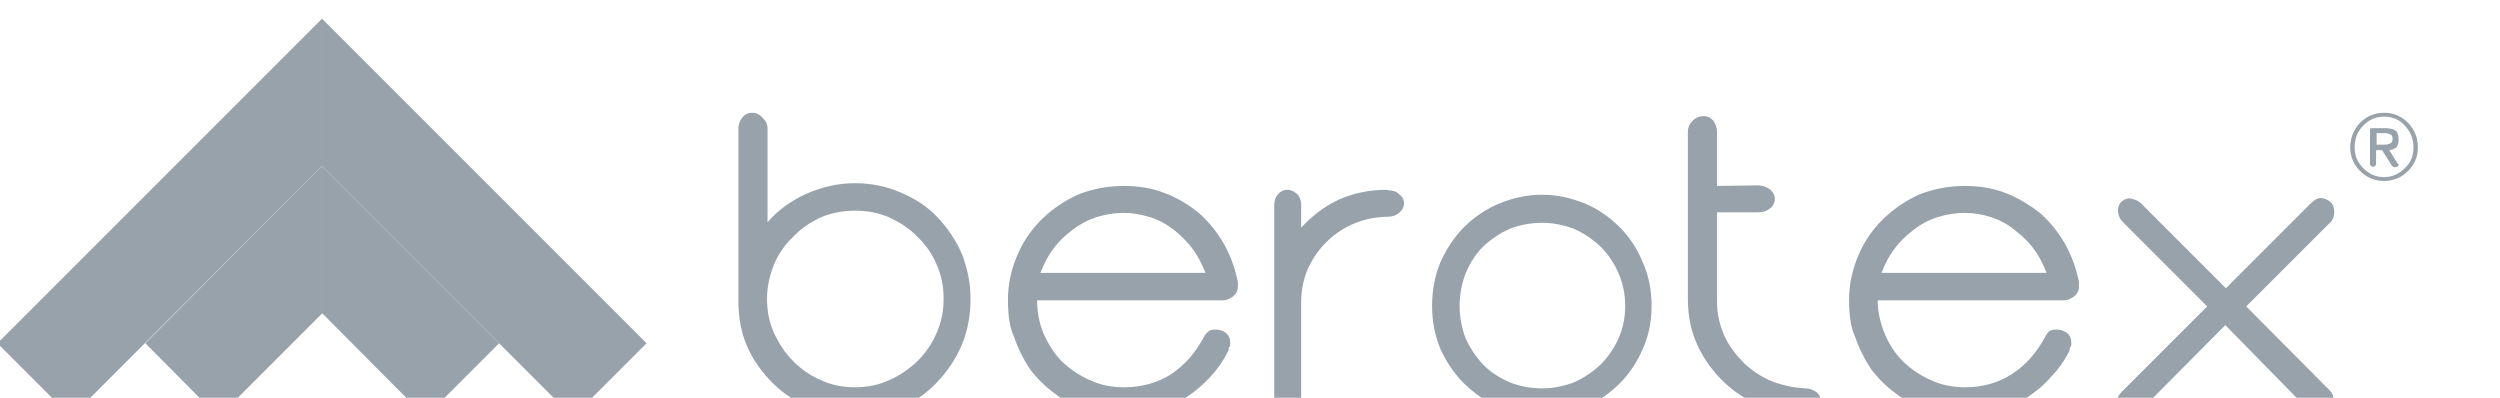
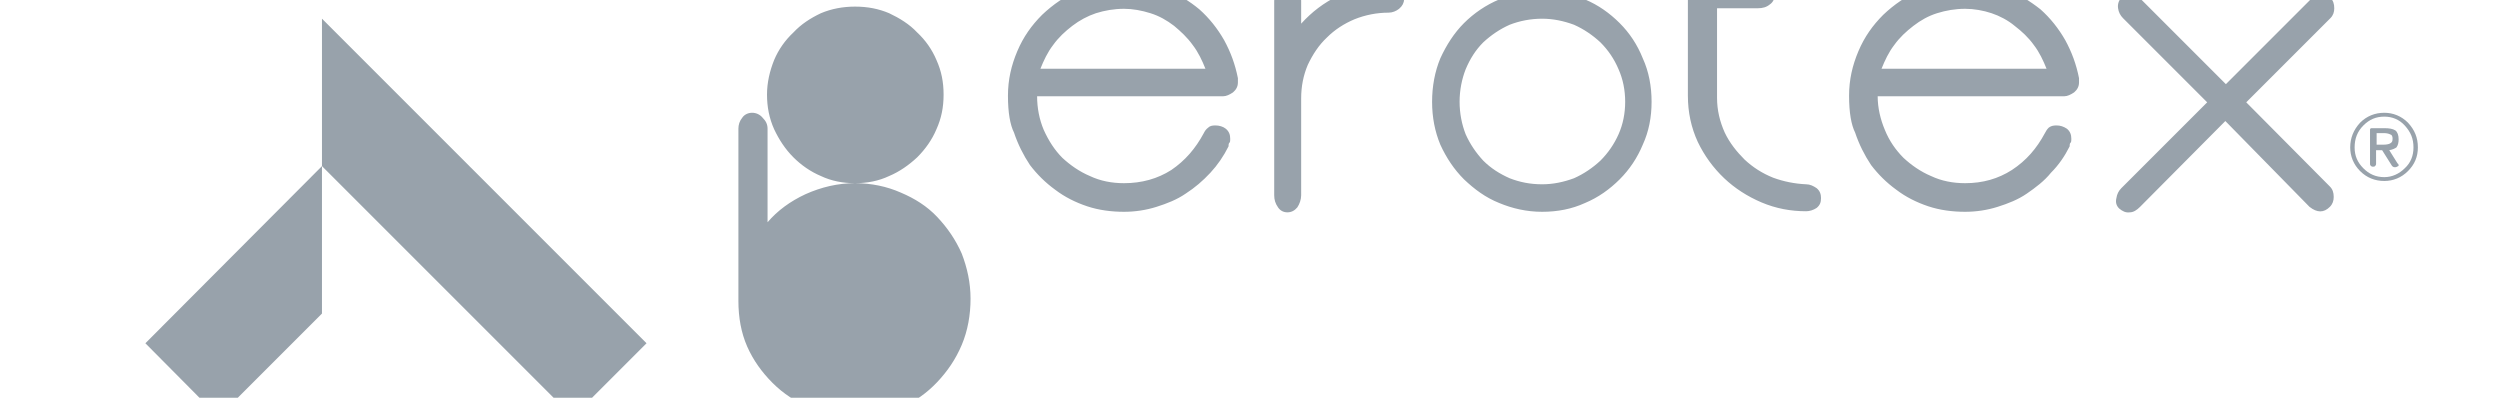
<svg xmlns="http://www.w3.org/2000/svg" xml:space="preserve" width="44px" height="7px" version="1.1" style="shape-rendering:geometricPrecision; text-rendering:geometricPrecision; image-rendering:optimizeQuality; fill-rule:evenodd; clip-rule:evenodd" viewBox="0 0 44 7.23">
  <defs>
    <style type="text/css">
   
    .fil0 {fill:#98A2AB}
   
  </style>
  </defs>
  <g id="Warstwa_x0020_1">
    <g id="_1632213010720">
      <path class="fil0" d="M42.58 2.73l-0.11 0 0 0.25c0,0.02 -0.01,0.03 -0.02,0.04 -0.01,0.01 -0.02,0.01 -0.04,0.01 -0.02,0 -0.03,-0.01 -0.04,-0.02 -0.01,-0.01 -0.01,-0.02 -0.01,-0.03l0 -0.62c0,-0.02 0.01,-0.03 0.03,-0.03l0.23 0c0.09,0 0.15,0.01 0.2,0.04 0.04,0.03 0.06,0.09 0.06,0.16 0,0.06 -0.01,0.11 -0.04,0.15 -0.03,0.02 -0.07,0.04 -0.13,0.05l0.15 0.24c0.02,0.01 0.02,0.03 0.02,0.04 0,0.01 -0.01,0.01 -0.03,0.02 0,0 -0.01,0.01 -0.04,0.01 -0.03,0 -0.05,-0.02 -0.06,-0.04l-0.17 -0.27 0 0zm-0.11 -0.1l0.13 0c0.06,0 0.1,-0.01 0.12,-0.02 0.04,-0.02 0.05,-0.04 0.05,-0.09 0,-0.04 -0.01,-0.07 -0.05,-0.08 -0.02,-0.01 -0.06,-0.02 -0.1,-0.02l-0.14 0 0 0.21 -0.01 0zm0.15 0.59c0.14,0 0.27,-0.06 0.37,-0.16 0.11,-0.1 0.16,-0.23 0.16,-0.38 0,-0.16 -0.05,-0.28 -0.16,-0.4 -0.1,-0.11 -0.23,-0.16 -0.37,-0.16 -0.15,0 -0.27,0.05 -0.38,0.16 -0.11,0.11 -0.16,0.24 -0.16,0.4 0,0.15 0.05,0.27 0.16,0.38 0.1,0.1 0.22,0.16 0.38,0.16l0 0zm0 0.07c-0.17,0 -0.32,-0.06 -0.44,-0.18 -0.12,-0.12 -0.18,-0.27 -0.18,-0.43 0,-0.17 0.06,-0.32 0.18,-0.45 0.12,-0.12 0.27,-0.18 0.44,-0.18 0.16,0 0.31,0.06 0.43,0.18 0.12,0.13 0.18,0.27 0.18,0.45 0,0.17 -0.06,0.31 -0.18,0.43 -0.12,0.12 -0.27,0.18 -0.43,0.18z" />
      <g>
        <polygon class="fil0" points="5.13,3.02 5.15,3.04 9.69,7.58 11.03,6.24 5.15,0.36 5.13,0.34 " />
-         <polygon class="fil0" points="5.13,0.34 -0.77,6.24 0.57,7.58 5.13,3.02 5.13,3.02 " />
        <polygon class="fil0" points="5.13,3.02 1.92,6.24 3.25,7.58 5.13,5.7 5.13,5.7 " />
-         <polygon class="fil0" points="5.13,3.02 5.13,3.02 5.13,5.7 5.15,5.71 7.01,7.58 8.35,6.24 5.15,3.04 " />
      </g>
      <g>
-         <path class="fil0" d="M14.82 3.33c0.3,0 0.58,0.06 0.83,0.17 0.26,0.11 0.48,0.25 0.66,0.44 0.19,0.2 0.34,0.42 0.45,0.67 0.1,0.26 0.16,0.53 0.16,0.82 0,0.29 -0.05,0.58 -0.16,0.84 -0.11,0.26 -0.26,0.48 -0.45,0.68 -0.18,0.19 -0.4,0.35 -0.66,0.46 -0.25,0.11 -0.53,0.16 -0.83,0.16 -0.29,0 -0.57,-0.05 -0.82,-0.16 -0.26,-0.11 -0.48,-0.25 -0.68,-0.45 -0.19,-0.19 -0.35,-0.41 -0.46,-0.66 -0.11,-0.25 -0.16,-0.53 -0.16,-0.83l0 -3.13c0,-0.07 0.02,-0.14 0.07,-0.2 0.04,-0.06 0.11,-0.09 0.18,-0.09 0.07,0 0.14,0.03 0.19,0.09 0.06,0.06 0.09,0.12 0.09,0.2l0 1.7c0.18,-0.21 0.41,-0.38 0.69,-0.51 0.29,-0.13 0.59,-0.2 0.9,-0.2l0 0zm0 3.71c0.22,0 0.43,-0.04 0.62,-0.13 0.19,-0.08 0.36,-0.2 0.51,-0.34 0.15,-0.15 0.27,-0.32 0.35,-0.51 0.09,-0.2 0.13,-0.4 0.13,-0.63 0,-0.23 -0.04,-0.43 -0.13,-0.63 -0.08,-0.19 -0.2,-0.36 -0.35,-0.5 -0.14,-0.15 -0.32,-0.26 -0.51,-0.35 -0.19,-0.08 -0.39,-0.12 -0.62,-0.12 -0.22,0 -0.43,0.04 -0.62,0.12 -0.19,0.09 -0.36,0.2 -0.5,0.35 -0.15,0.14 -0.27,0.31 -0.35,0.5 -0.08,0.2 -0.13,0.41 -0.13,0.63 0,0.22 0.04,0.43 0.13,0.63 0.09,0.19 0.2,0.36 0.35,0.51 0.14,0.14 0.31,0.26 0.5,0.34 0.19,0.09 0.4,0.13 0.62,0.13zm6.96 -1.83c0,0.07 -0.03,0.13 -0.09,0.18 -0.06,0.04 -0.12,0.07 -0.18,0.07l-3.38 0c0,0.21 0.04,0.42 0.12,0.61 0.09,0.2 0.2,0.37 0.34,0.51 0.14,0.13 0.31,0.25 0.5,0.33 0.19,0.09 0.4,0.13 0.62,0.13 0.32,0 0.61,-0.08 0.86,-0.24 0.25,-0.17 0.44,-0.39 0.59,-0.67 0.02,-0.04 0.04,-0.07 0.08,-0.1 0.03,-0.03 0.07,-0.04 0.13,-0.04 0.07,0 0.14,0.02 0.19,0.06 0.06,0.05 0.08,0.11 0.08,0.18 0,0.04 0,0.07 -0.02,0.08 -0.01,0.02 -0.01,0.04 -0.01,0.06 -0.09,0.18 -0.2,0.34 -0.33,0.48 -0.14,0.15 -0.28,0.27 -0.45,0.38 -0.16,0.11 -0.34,0.18 -0.53,0.24 -0.19,0.06 -0.39,0.09 -0.59,0.09 -0.23,0 -0.46,-0.03 -0.67,-0.1 -0.21,-0.07 -0.41,-0.17 -0.58,-0.3 -0.18,-0.13 -0.33,-0.28 -0.46,-0.45 -0.12,-0.18 -0.22,-0.38 -0.29,-0.59 -0.07,-0.14 -0.11,-0.36 -0.11,-0.67 0,-0.29 0.06,-0.55 0.17,-0.81 0.11,-0.26 0.26,-0.47 0.45,-0.66 0.2,-0.19 0.42,-0.34 0.67,-0.45 0.26,-0.1 0.53,-0.15 0.82,-0.15 0.26,0 0.51,0.04 0.74,0.13 0.24,0.09 0.45,0.22 0.63,0.37 0.18,0.16 0.33,0.35 0.45,0.56 0.12,0.22 0.2,0.44 0.25,0.69l0 0.08 0 0zm-0.59 -0.25c-0.06,-0.15 -0.13,-0.3 -0.23,-0.43 -0.1,-0.14 -0.22,-0.25 -0.34,-0.35 -0.13,-0.1 -0.27,-0.18 -0.43,-0.23 -0.16,-0.05 -0.32,-0.08 -0.48,-0.08 -0.18,0 -0.35,0.03 -0.51,0.08 -0.15,0.05 -0.3,0.13 -0.43,0.23 -0.13,0.1 -0.25,0.21 -0.35,0.35 -0.1,0.13 -0.17,0.28 -0.23,0.43l3 0 0 0zm3.33 -1.5c0.07,0 0.14,0.02 0.19,0.07 0.06,0.04 0.09,0.1 0.09,0.17 0,0.06 -0.03,0.12 -0.09,0.17 -0.05,0.04 -0.12,0.07 -0.19,0.07 -0.21,0 -0.42,0.04 -0.62,0.12 -0.19,0.08 -0.36,0.19 -0.5,0.33 -0.15,0.14 -0.26,0.31 -0.35,0.5 -0.08,0.19 -0.12,0.39 -0.12,0.61l0 1.76c0,0.08 -0.03,0.16 -0.07,0.22 -0.05,0.06 -0.11,0.09 -0.18,0.09 -0.07,0 -0.13,-0.03 -0.17,-0.09 -0.05,-0.07 -0.07,-0.14 -0.07,-0.22l0 -3.53c0,-0.09 0.03,-0.16 0.07,-0.2 0.04,-0.05 0.1,-0.08 0.17,-0.08 0.07,0 0.12,0.03 0.18,0.08 0.04,0.04 0.07,0.11 0.07,0.2l0 0.41c0.19,-0.21 0.41,-0.38 0.68,-0.51 0.27,-0.12 0.56,-0.18 0.88,-0.18l0.03 0.01 0 0zm2.79 0.08c0.28,0 0.53,0.06 0.78,0.16 0.24,0.1 0.45,0.25 0.63,0.43 0.18,0.18 0.32,0.39 0.42,0.64 0.11,0.24 0.16,0.51 0.16,0.79 0,0.28 -0.05,0.54 -0.16,0.78 -0.1,0.24 -0.24,0.45 -0.42,0.63 -0.18,0.18 -0.39,0.33 -0.63,0.43 -0.24,0.11 -0.5,0.16 -0.78,0.16 -0.28,0 -0.54,-0.06 -0.78,-0.16 -0.25,-0.1 -0.45,-0.25 -0.64,-0.43 -0.18,-0.18 -0.32,-0.39 -0.43,-0.63 -0.1,-0.24 -0.15,-0.5 -0.15,-0.78 0,-0.28 0.05,-0.55 0.15,-0.79 0.11,-0.24 0.25,-0.46 0.43,-0.64 0.18,-0.18 0.4,-0.33 0.64,-0.43 0.24,-0.1 0.5,-0.16 0.78,-0.16zm0 3.52c0.2,0 0.39,-0.04 0.58,-0.11 0.18,-0.08 0.34,-0.19 0.48,-0.32 0.14,-0.14 0.25,-0.3 0.33,-0.48 0.08,-0.18 0.12,-0.38 0.12,-0.59 0,-0.21 -0.04,-0.41 -0.12,-0.59 -0.08,-0.19 -0.19,-0.35 -0.33,-0.49 -0.14,-0.13 -0.3,-0.24 -0.48,-0.32 -0.19,-0.07 -0.38,-0.11 -0.58,-0.11 -0.21,0 -0.41,0.04 -0.59,0.11 -0.18,0.08 -0.34,0.19 -0.48,0.32 -0.14,0.14 -0.24,0.3 -0.32,0.49 -0.07,0.18 -0.11,0.38 -0.11,0.59 0,0.21 0.04,0.41 0.11,0.59 0.08,0.18 0.19,0.34 0.32,0.48 0.14,0.14 0.3,0.24 0.48,0.32 0.18,0.07 0.37,0.11 0.59,0.11zm4.8 0c0.07,0 0.13,0.03 0.19,0.07 0.06,0.05 0.08,0.11 0.08,0.18 0,0.08 -0.02,0.13 -0.08,0.18 -0.06,0.04 -0.13,0.06 -0.19,0.06 -0.28,0 -0.55,-0.05 -0.81,-0.16 -0.26,-0.11 -0.49,-0.26 -0.68,-0.44 -0.2,-0.19 -0.36,-0.41 -0.48,-0.66 -0.12,-0.26 -0.18,-0.54 -0.18,-0.84l0 -3.06c0,-0.07 0.03,-0.14 0.09,-0.2 0.05,-0.05 0.12,-0.08 0.19,-0.08 0.08,0 0.13,0.03 0.18,0.08 0.04,0.06 0.07,0.13 0.07,0.2l0 0.99 0.74 -0.01c0.09,0 0.16,0.03 0.22,0.07 0.06,0.05 0.09,0.11 0.09,0.17 0,0.07 -0.03,0.14 -0.09,0.18 -0.06,0.05 -0.13,0.07 -0.22,0.07l-0.74 0 0 1.63c0,0.22 0.05,0.43 0.14,0.63 0.09,0.19 0.22,0.35 0.36,0.49 0.15,0.14 0.32,0.25 0.52,0.33 0.19,0.07 0.39,0.11 0.6,0.12l0 0zm4.96 -1.85c0,0.07 -0.03,0.13 -0.09,0.18 -0.06,0.04 -0.12,0.07 -0.18,0.07l-3.39 0c0,0.21 0.05,0.42 0.13,0.61 0.08,0.2 0.2,0.37 0.34,0.51 0.14,0.13 0.31,0.25 0.5,0.33 0.19,0.09 0.4,0.13 0.62,0.13 0.32,0 0.6,-0.08 0.85,-0.24 0.26,-0.17 0.45,-0.39 0.6,-0.67 0.02,-0.04 0.04,-0.07 0.07,-0.1 0.04,-0.03 0.08,-0.04 0.14,-0.04 0.07,0 0.13,0.02 0.19,0.06 0.06,0.05 0.08,0.11 0.08,0.18 0,0.04 0,0.07 -0.02,0.08 -0.01,0.02 -0.01,0.04 -0.01,0.06 -0.09,0.18 -0.2,0.34 -0.34,0.48 -0.12,0.15 -0.28,0.27 -0.44,0.38 -0.16,0.11 -0.34,0.18 -0.53,0.24 -0.19,0.06 -0.39,0.09 -0.59,0.09 -0.23,0 -0.46,-0.03 -0.67,-0.1 -0.21,-0.07 -0.41,-0.17 -0.58,-0.3 -0.18,-0.13 -0.33,-0.28 -0.46,-0.45 -0.12,-0.18 -0.22,-0.38 -0.29,-0.59 -0.07,-0.14 -0.11,-0.36 -0.11,-0.67 0,-0.29 0.06,-0.55 0.17,-0.81 0.11,-0.26 0.26,-0.47 0.45,-0.66 0.2,-0.19 0.42,-0.34 0.67,-0.45 0.26,-0.1 0.53,-0.15 0.82,-0.15 0.26,0 0.51,0.04 0.74,0.13 0.23,0.09 0.44,0.22 0.63,0.37 0.18,0.16 0.33,0.35 0.45,0.56 0.12,0.22 0.2,0.44 0.25,0.69l0 0.08 0 0zm-0.59 -0.25c-0.06,-0.15 -0.13,-0.3 -0.23,-0.43 -0.1,-0.14 -0.22,-0.25 -0.35,-0.35 -0.12,-0.1 -0.27,-0.18 -0.42,-0.23 -0.15,-0.05 -0.32,-0.08 -0.48,-0.08 -0.18,0 -0.35,0.03 -0.51,0.08 -0.16,0.05 -0.3,0.13 -0.43,0.23 -0.13,0.1 -0.25,0.21 -0.35,0.35 -0.1,0.13 -0.17,0.28 -0.23,0.43l3 0 0 0zm5.15 2.14c0.05,0.05 0.07,0.11 0.07,0.19 0,0.07 -0.02,0.13 -0.07,0.18 -0.11,0.11 -0.23,0.11 -0.37,0l-1.53 -1.56 -1.55 1.56c-0.06,0.06 -0.12,0.1 -0.19,0.1 -0.07,0.01 -0.13,-0.02 -0.19,-0.07 -0.05,-0.05 -0.07,-0.11 -0.05,-0.19 0.01,-0.07 0.04,-0.13 0.09,-0.18l1.56 -1.56 -1.53 -1.53c-0.05,-0.05 -0.08,-0.11 -0.09,-0.18 -0.01,-0.07 0.01,-0.14 0.06,-0.19 0.05,-0.05 0.11,-0.07 0.18,-0.06 0.07,0.02 0.14,0.04 0.19,0.1l1.53 1.53 1.53 -1.53c0.07,-0.07 0.13,-0.11 0.19,-0.11 0.07,0 0.13,0.03 0.18,0.07 0.05,0.05 0.07,0.11 0.07,0.19 0,0.07 -0.02,0.13 -0.07,0.18l-1.53 1.53 1.52 1.53 0 0z" />
+         <path class="fil0" d="M14.82 3.33c0.3,0 0.58,0.06 0.83,0.17 0.26,0.11 0.48,0.25 0.66,0.44 0.19,0.2 0.34,0.42 0.45,0.67 0.1,0.26 0.16,0.53 0.16,0.82 0,0.29 -0.05,0.58 -0.16,0.84 -0.11,0.26 -0.26,0.48 -0.45,0.68 -0.18,0.19 -0.4,0.35 -0.66,0.46 -0.25,0.11 -0.53,0.16 -0.83,0.16 -0.29,0 -0.57,-0.05 -0.82,-0.16 -0.26,-0.11 -0.48,-0.25 -0.68,-0.45 -0.19,-0.19 -0.35,-0.41 -0.46,-0.66 -0.11,-0.25 -0.16,-0.53 -0.16,-0.83l0 -3.13c0,-0.07 0.02,-0.14 0.07,-0.2 0.04,-0.06 0.11,-0.09 0.18,-0.09 0.07,0 0.14,0.03 0.19,0.09 0.06,0.06 0.09,0.12 0.09,0.2l0 1.7c0.18,-0.21 0.41,-0.38 0.69,-0.51 0.29,-0.13 0.59,-0.2 0.9,-0.2l0 0zc0.22,0 0.43,-0.04 0.62,-0.13 0.19,-0.08 0.36,-0.2 0.51,-0.34 0.15,-0.15 0.27,-0.32 0.35,-0.51 0.09,-0.2 0.13,-0.4 0.13,-0.63 0,-0.23 -0.04,-0.43 -0.13,-0.63 -0.08,-0.19 -0.2,-0.36 -0.35,-0.5 -0.14,-0.15 -0.32,-0.26 -0.51,-0.35 -0.19,-0.08 -0.39,-0.12 -0.62,-0.12 -0.22,0 -0.43,0.04 -0.62,0.12 -0.19,0.09 -0.36,0.2 -0.5,0.35 -0.15,0.14 -0.27,0.31 -0.35,0.5 -0.08,0.2 -0.13,0.41 -0.13,0.63 0,0.22 0.04,0.43 0.13,0.63 0.09,0.19 0.2,0.36 0.35,0.51 0.14,0.14 0.31,0.26 0.5,0.34 0.19,0.09 0.4,0.13 0.62,0.13zm6.96 -1.83c0,0.07 -0.03,0.13 -0.09,0.18 -0.06,0.04 -0.12,0.07 -0.18,0.07l-3.38 0c0,0.21 0.04,0.42 0.12,0.61 0.09,0.2 0.2,0.37 0.34,0.51 0.14,0.13 0.31,0.25 0.5,0.33 0.19,0.09 0.4,0.13 0.62,0.13 0.32,0 0.61,-0.08 0.86,-0.24 0.25,-0.17 0.44,-0.39 0.59,-0.67 0.02,-0.04 0.04,-0.07 0.08,-0.1 0.03,-0.03 0.07,-0.04 0.13,-0.04 0.07,0 0.14,0.02 0.19,0.06 0.06,0.05 0.08,0.11 0.08,0.18 0,0.04 0,0.07 -0.02,0.08 -0.01,0.02 -0.01,0.04 -0.01,0.06 -0.09,0.18 -0.2,0.34 -0.33,0.48 -0.14,0.15 -0.28,0.27 -0.45,0.38 -0.16,0.11 -0.34,0.18 -0.53,0.24 -0.19,0.06 -0.39,0.09 -0.59,0.09 -0.23,0 -0.46,-0.03 -0.67,-0.1 -0.21,-0.07 -0.41,-0.17 -0.58,-0.3 -0.18,-0.13 -0.33,-0.28 -0.46,-0.45 -0.12,-0.18 -0.22,-0.38 -0.29,-0.59 -0.07,-0.14 -0.11,-0.36 -0.11,-0.67 0,-0.29 0.06,-0.55 0.17,-0.81 0.11,-0.26 0.26,-0.47 0.45,-0.66 0.2,-0.19 0.42,-0.34 0.67,-0.45 0.26,-0.1 0.53,-0.15 0.82,-0.15 0.26,0 0.51,0.04 0.74,0.13 0.24,0.09 0.45,0.22 0.63,0.37 0.18,0.16 0.33,0.35 0.45,0.56 0.12,0.22 0.2,0.44 0.25,0.69l0 0.08 0 0zm-0.59 -0.25c-0.06,-0.15 -0.13,-0.3 -0.23,-0.43 -0.1,-0.14 -0.22,-0.25 -0.34,-0.35 -0.13,-0.1 -0.27,-0.18 -0.43,-0.23 -0.16,-0.05 -0.32,-0.08 -0.48,-0.08 -0.18,0 -0.35,0.03 -0.51,0.08 -0.15,0.05 -0.3,0.13 -0.43,0.23 -0.13,0.1 -0.25,0.21 -0.35,0.35 -0.1,0.13 -0.17,0.28 -0.23,0.43l3 0 0 0zm3.33 -1.5c0.07,0 0.14,0.02 0.19,0.07 0.06,0.04 0.09,0.1 0.09,0.17 0,0.06 -0.03,0.12 -0.09,0.17 -0.05,0.04 -0.12,0.07 -0.19,0.07 -0.21,0 -0.42,0.04 -0.62,0.12 -0.19,0.08 -0.36,0.19 -0.5,0.33 -0.15,0.14 -0.26,0.31 -0.35,0.5 -0.08,0.19 -0.12,0.39 -0.12,0.61l0 1.76c0,0.08 -0.03,0.16 -0.07,0.22 -0.05,0.06 -0.11,0.09 -0.18,0.09 -0.07,0 -0.13,-0.03 -0.17,-0.09 -0.05,-0.07 -0.07,-0.14 -0.07,-0.22l0 -3.53c0,-0.09 0.03,-0.16 0.07,-0.2 0.04,-0.05 0.1,-0.08 0.17,-0.08 0.07,0 0.12,0.03 0.18,0.08 0.04,0.04 0.07,0.11 0.07,0.2l0 0.41c0.19,-0.21 0.41,-0.38 0.68,-0.51 0.27,-0.12 0.56,-0.18 0.88,-0.18l0.03 0.01 0 0zm2.79 0.08c0.28,0 0.53,0.06 0.78,0.16 0.24,0.1 0.45,0.25 0.63,0.43 0.18,0.18 0.32,0.39 0.42,0.64 0.11,0.24 0.16,0.51 0.16,0.79 0,0.28 -0.05,0.54 -0.16,0.78 -0.1,0.24 -0.24,0.45 -0.42,0.63 -0.18,0.18 -0.39,0.33 -0.63,0.43 -0.24,0.11 -0.5,0.16 -0.78,0.16 -0.28,0 -0.54,-0.06 -0.78,-0.16 -0.25,-0.1 -0.45,-0.25 -0.64,-0.43 -0.18,-0.18 -0.32,-0.39 -0.43,-0.63 -0.1,-0.24 -0.15,-0.5 -0.15,-0.78 0,-0.28 0.05,-0.55 0.15,-0.79 0.11,-0.24 0.25,-0.46 0.43,-0.64 0.18,-0.18 0.4,-0.33 0.64,-0.43 0.24,-0.1 0.5,-0.16 0.78,-0.16zm0 3.52c0.2,0 0.39,-0.04 0.58,-0.11 0.18,-0.08 0.34,-0.19 0.48,-0.32 0.14,-0.14 0.25,-0.3 0.33,-0.48 0.08,-0.18 0.12,-0.38 0.12,-0.59 0,-0.21 -0.04,-0.41 -0.12,-0.59 -0.08,-0.19 -0.19,-0.35 -0.33,-0.49 -0.14,-0.13 -0.3,-0.24 -0.48,-0.32 -0.19,-0.07 -0.38,-0.11 -0.58,-0.11 -0.21,0 -0.41,0.04 -0.59,0.11 -0.18,0.08 -0.34,0.19 -0.48,0.32 -0.14,0.14 -0.24,0.3 -0.32,0.49 -0.07,0.18 -0.11,0.38 -0.11,0.59 0,0.21 0.04,0.41 0.11,0.59 0.08,0.18 0.19,0.34 0.32,0.48 0.14,0.14 0.3,0.24 0.48,0.32 0.18,0.07 0.37,0.11 0.59,0.11zm4.8 0c0.07,0 0.13,0.03 0.19,0.07 0.06,0.05 0.08,0.11 0.08,0.18 0,0.08 -0.02,0.13 -0.08,0.18 -0.06,0.04 -0.13,0.06 -0.19,0.06 -0.28,0 -0.55,-0.05 -0.81,-0.16 -0.26,-0.11 -0.49,-0.26 -0.68,-0.44 -0.2,-0.19 -0.36,-0.41 -0.48,-0.66 -0.12,-0.26 -0.18,-0.54 -0.18,-0.84l0 -3.06c0,-0.07 0.03,-0.14 0.09,-0.2 0.05,-0.05 0.12,-0.08 0.19,-0.08 0.08,0 0.13,0.03 0.18,0.08 0.04,0.06 0.07,0.13 0.07,0.2l0 0.99 0.74 -0.01c0.09,0 0.16,0.03 0.22,0.07 0.06,0.05 0.09,0.11 0.09,0.17 0,0.07 -0.03,0.14 -0.09,0.18 -0.06,0.05 -0.13,0.07 -0.22,0.07l-0.74 0 0 1.63c0,0.22 0.05,0.43 0.14,0.63 0.09,0.19 0.22,0.35 0.36,0.49 0.15,0.14 0.32,0.25 0.52,0.33 0.19,0.07 0.39,0.11 0.6,0.12l0 0zm4.96 -1.85c0,0.07 -0.03,0.13 -0.09,0.18 -0.06,0.04 -0.12,0.07 -0.18,0.07l-3.39 0c0,0.21 0.05,0.42 0.13,0.61 0.08,0.2 0.2,0.37 0.34,0.51 0.14,0.13 0.31,0.25 0.5,0.33 0.19,0.09 0.4,0.13 0.62,0.13 0.32,0 0.6,-0.08 0.85,-0.24 0.26,-0.17 0.45,-0.39 0.6,-0.67 0.02,-0.04 0.04,-0.07 0.07,-0.1 0.04,-0.03 0.08,-0.04 0.14,-0.04 0.07,0 0.13,0.02 0.19,0.06 0.06,0.05 0.08,0.11 0.08,0.18 0,0.04 0,0.07 -0.02,0.08 -0.01,0.02 -0.01,0.04 -0.01,0.06 -0.09,0.18 -0.2,0.34 -0.34,0.48 -0.12,0.15 -0.28,0.27 -0.44,0.38 -0.16,0.11 -0.34,0.18 -0.53,0.24 -0.19,0.06 -0.39,0.09 -0.59,0.09 -0.23,0 -0.46,-0.03 -0.67,-0.1 -0.21,-0.07 -0.41,-0.17 -0.58,-0.3 -0.18,-0.13 -0.33,-0.28 -0.46,-0.45 -0.12,-0.18 -0.22,-0.38 -0.29,-0.59 -0.07,-0.14 -0.11,-0.36 -0.11,-0.67 0,-0.29 0.06,-0.55 0.17,-0.81 0.11,-0.26 0.26,-0.47 0.45,-0.66 0.2,-0.19 0.42,-0.34 0.67,-0.45 0.26,-0.1 0.53,-0.15 0.82,-0.15 0.26,0 0.51,0.04 0.74,0.13 0.23,0.09 0.44,0.22 0.63,0.37 0.18,0.16 0.33,0.35 0.45,0.56 0.12,0.22 0.2,0.44 0.25,0.69l0 0.08 0 0zm-0.59 -0.25c-0.06,-0.15 -0.13,-0.3 -0.23,-0.43 -0.1,-0.14 -0.22,-0.25 -0.35,-0.35 -0.12,-0.1 -0.27,-0.18 -0.42,-0.23 -0.15,-0.05 -0.32,-0.08 -0.48,-0.08 -0.18,0 -0.35,0.03 -0.51,0.08 -0.16,0.05 -0.3,0.13 -0.43,0.23 -0.13,0.1 -0.25,0.21 -0.35,0.35 -0.1,0.13 -0.17,0.28 -0.23,0.43l3 0 0 0zm5.15 2.14c0.05,0.05 0.07,0.11 0.07,0.19 0,0.07 -0.02,0.13 -0.07,0.18 -0.11,0.11 -0.23,0.11 -0.37,0l-1.53 -1.56 -1.55 1.56c-0.06,0.06 -0.12,0.1 -0.19,0.1 -0.07,0.01 -0.13,-0.02 -0.19,-0.07 -0.05,-0.05 -0.07,-0.11 -0.05,-0.19 0.01,-0.07 0.04,-0.13 0.09,-0.18l1.56 -1.56 -1.53 -1.53c-0.05,-0.05 -0.08,-0.11 -0.09,-0.18 -0.01,-0.07 0.01,-0.14 0.06,-0.19 0.05,-0.05 0.11,-0.07 0.18,-0.06 0.07,0.02 0.14,0.04 0.19,0.1l1.53 1.53 1.53 -1.53c0.07,-0.07 0.13,-0.11 0.19,-0.11 0.07,0 0.13,0.03 0.18,0.07 0.05,0.05 0.07,0.11 0.07,0.19 0,0.07 -0.02,0.13 -0.07,0.18l-1.53 1.53 1.52 1.53 0 0z" />
      </g>
    </g>
  </g>
</svg>